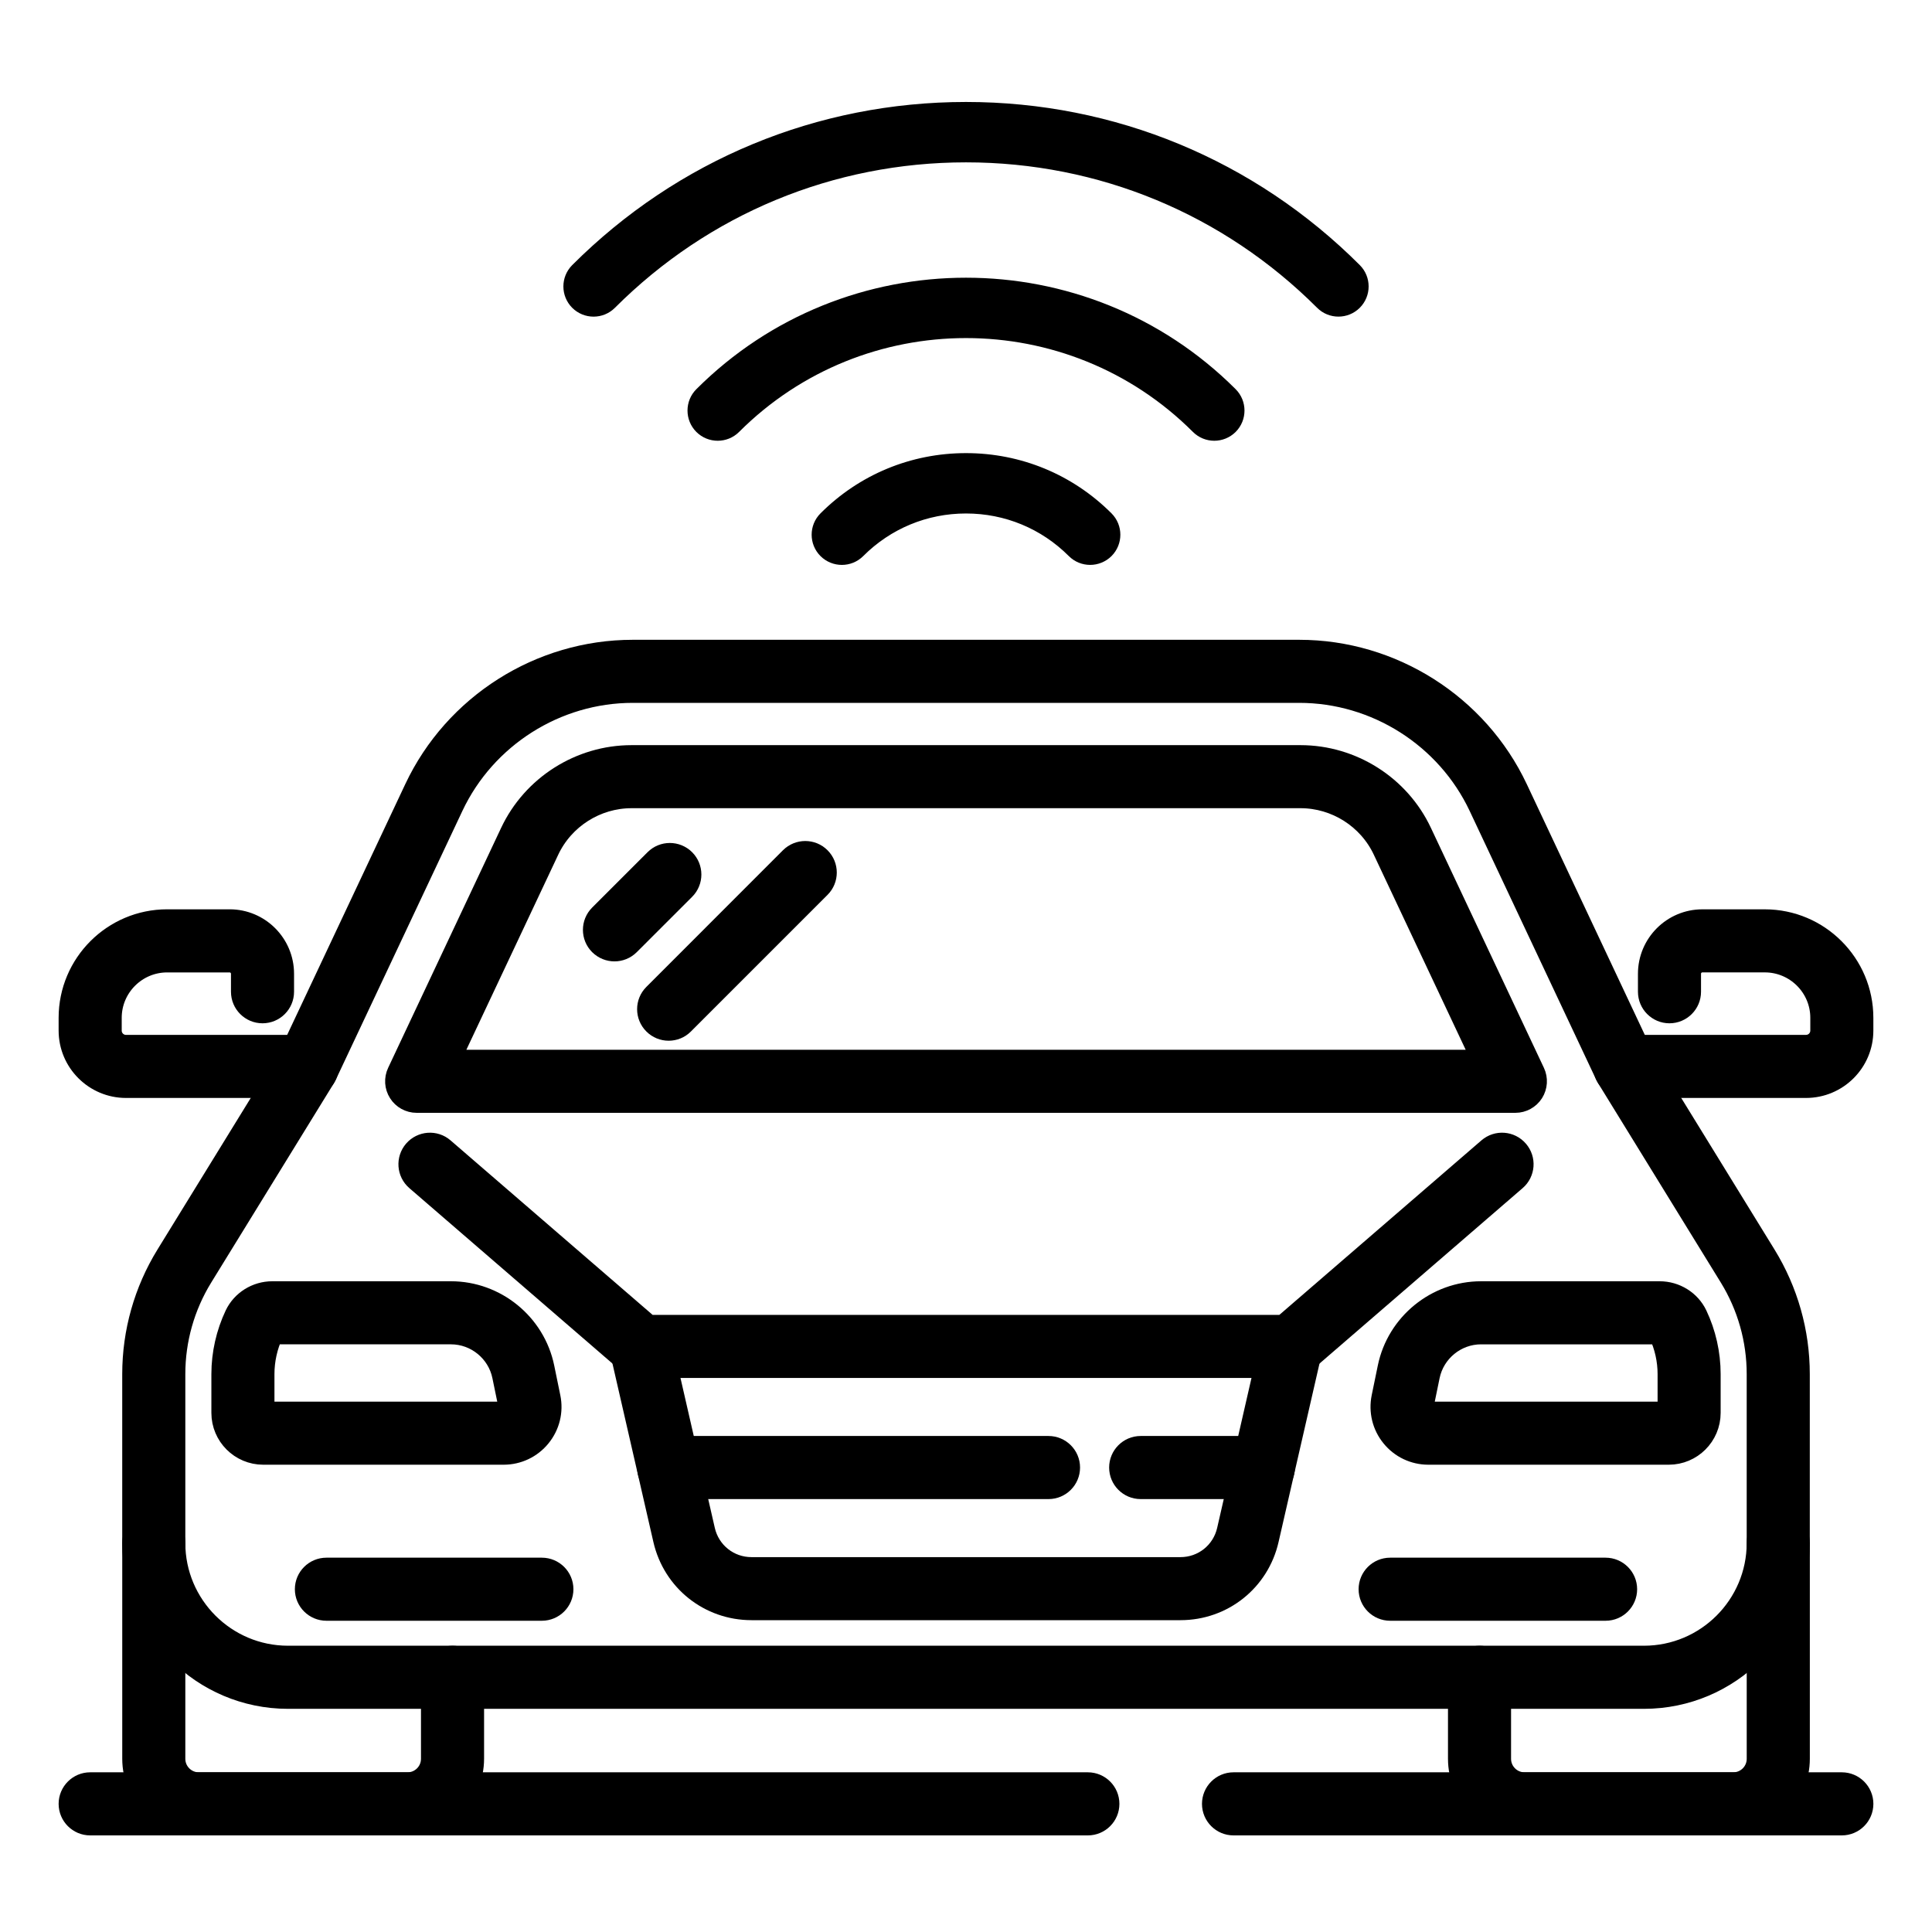
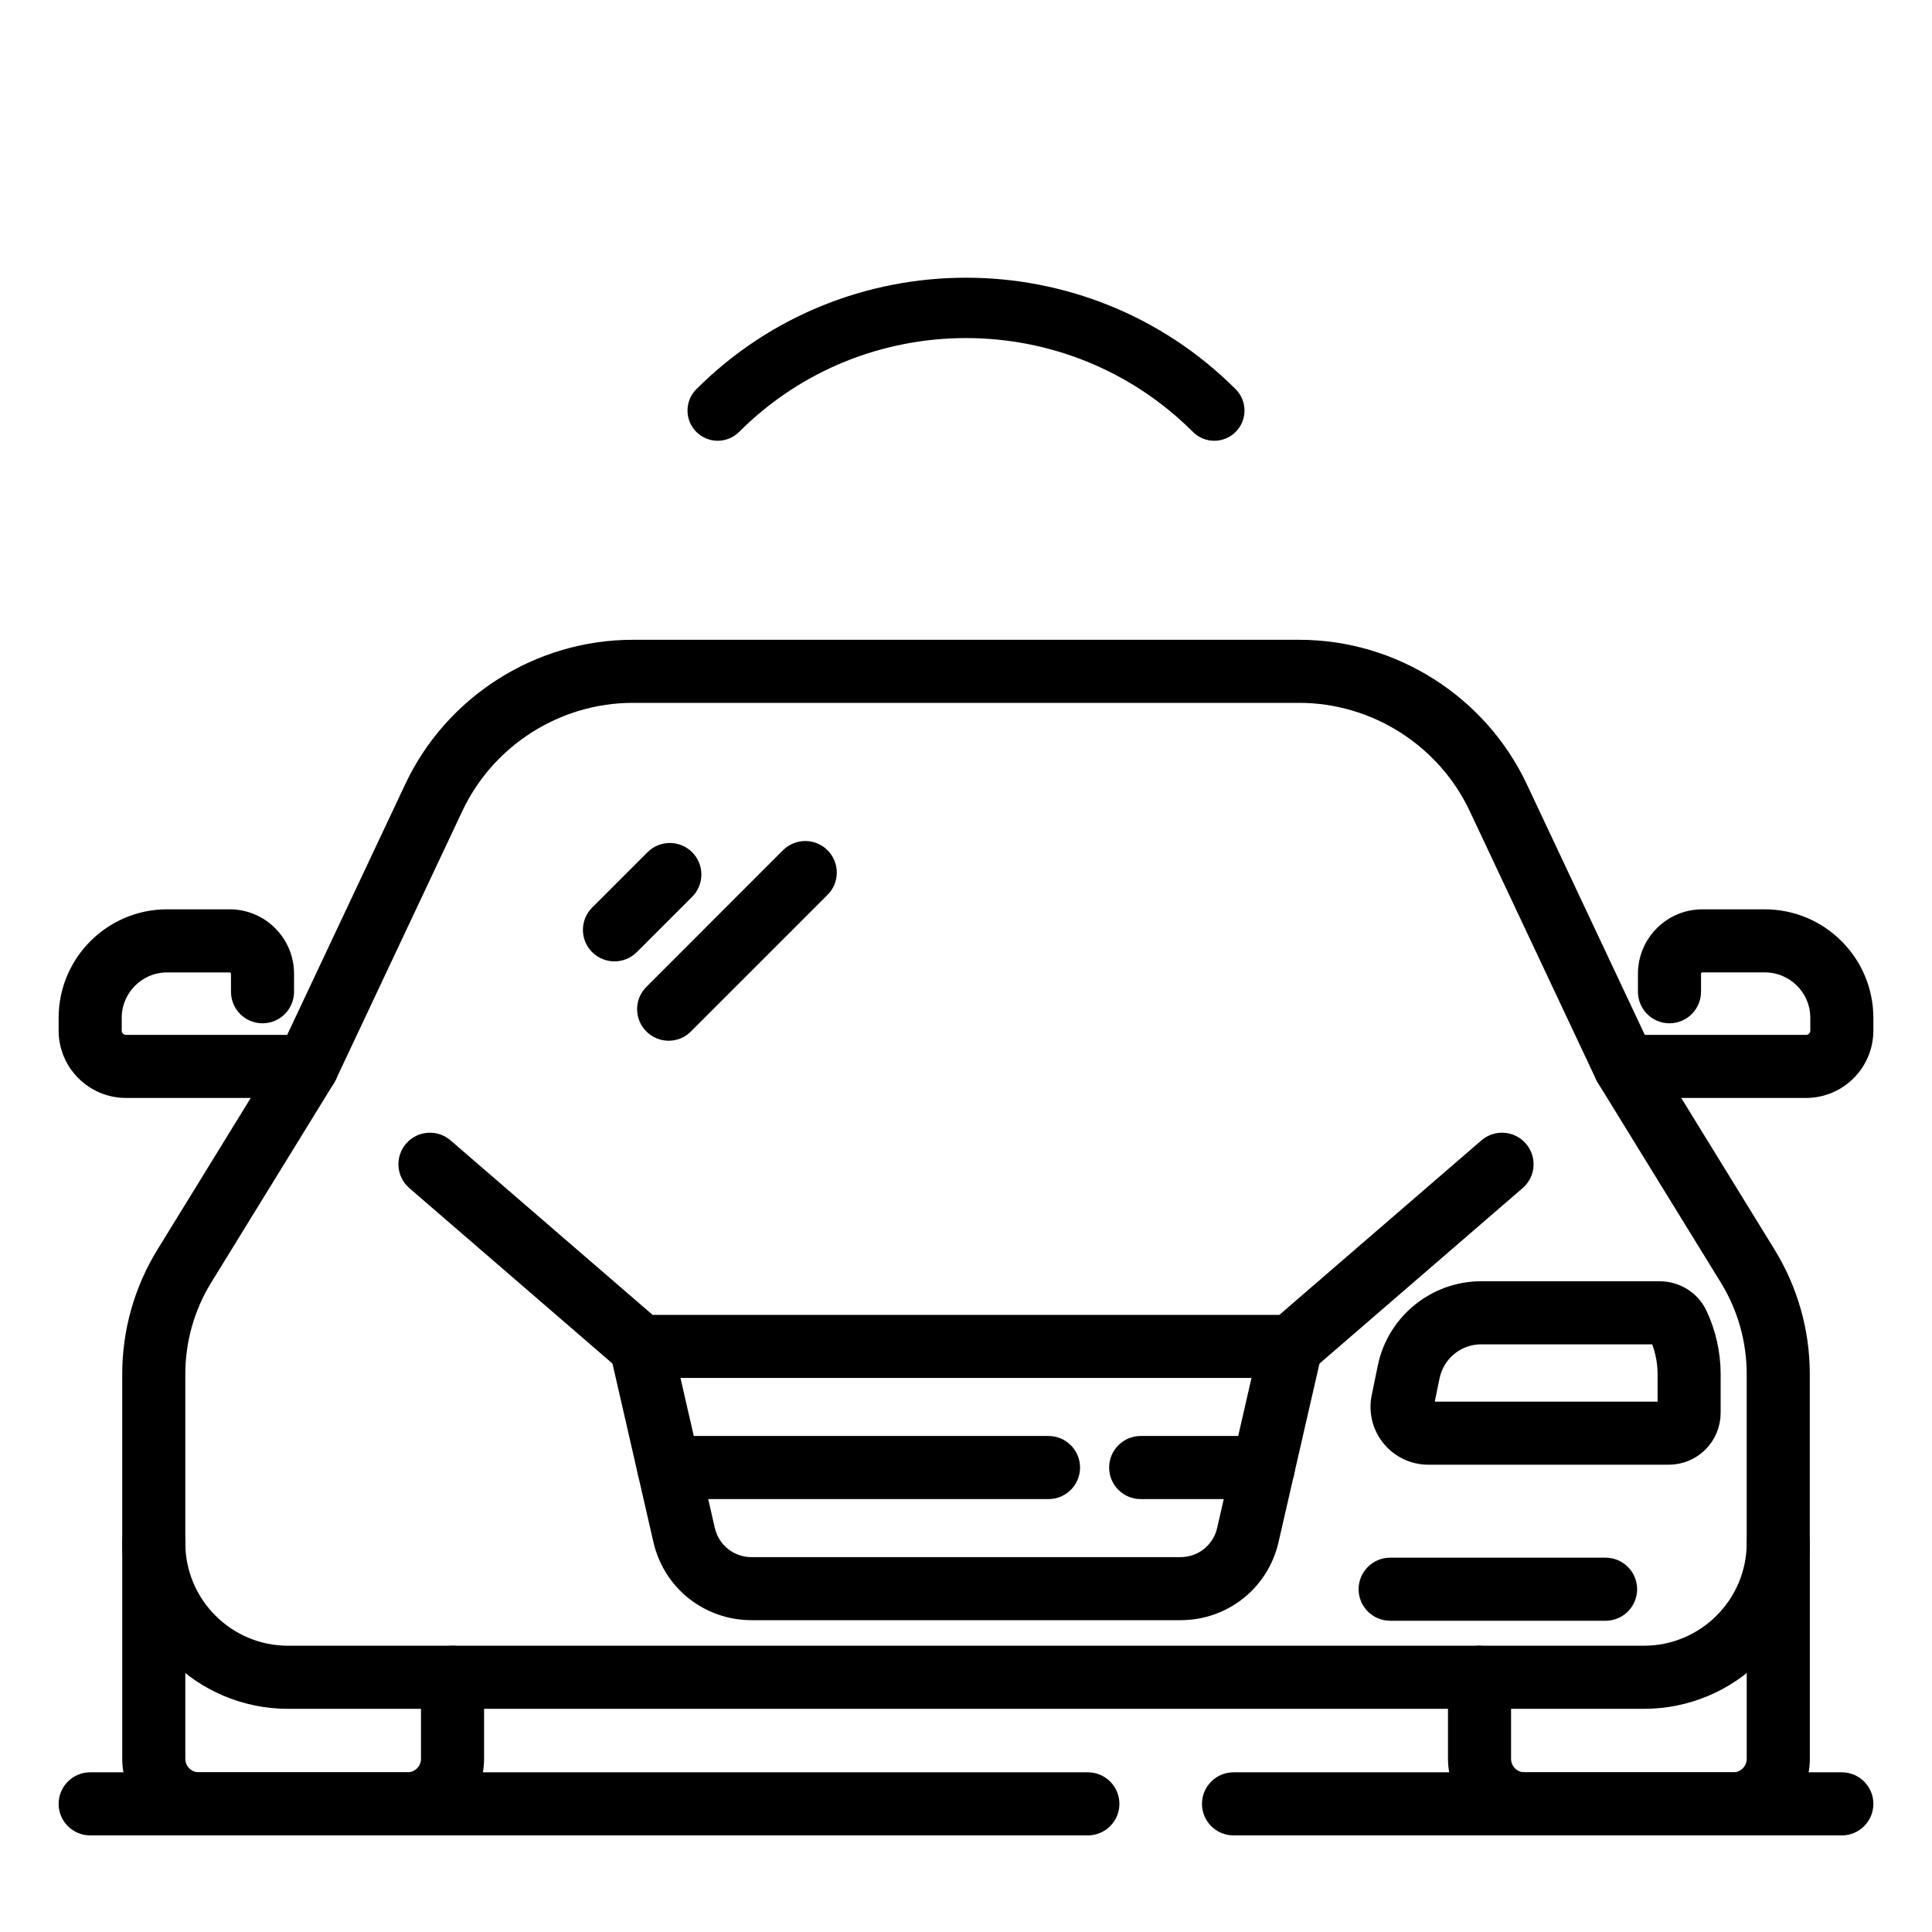
<svg xmlns="http://www.w3.org/2000/svg" version="1.1" id="Calque_1" x="0px" y="0px" width="90px" height="90px" viewBox="0 0 90 90" enable-background="new 0 0 90 90" xml:space="preserve">
  <g>
    <g id="XMLID_464_">
      <g id="XMLID_454_">
        <g id="XMLID_689_">
          <path stroke="#000000" stroke-miterlimit="10" d="M18.978,85H9.263c-1.692,0-3.068-1.376-3.068-3.068V71.881      c0-0.536,0.434-0.969,0.969-0.969c0.534,0,0.969,0.433,0.969,0.969v10.051c0,0.624,0.508,1.13,1.131,1.13h9.715      c0.626,0,1.132-0.506,1.132-1.13v-3.797c0-0.535,0.434-0.97,0.971-0.97c0.533,0,0.968,0.435,0.968,0.97v3.797      C22.048,83.624,20.671,85,18.978,85z" />
        </g>
        <g id="XMLID_457_">
          <path stroke="#000000" stroke-miterlimit="10" d="M80.738,85h-9.716c-1.692,0-3.069-1.376-3.069-3.068v-3.797      c0-0.535,0.434-0.97,0.971-0.97c0.533,0,0.967,0.435,0.967,0.97v3.797c0,0.624,0.507,1.13,1.132,1.13h9.716      c0.623,0,1.13-0.506,1.13-1.13V71.881c0-0.536,0.434-0.969,0.969-0.969c0.536,0,0.971,0.433,0.971,0.969v10.051      C83.808,83.624,82.431,85,80.738,85z" />
        </g>
        <g id="XMLID_449_">
-           <path stroke="#000000" stroke-miterlimit="10" d="M23.462,67.732h-11.2c-1.056,0-1.915-0.858-1.915-1.914v-1.81      c0-0.946,0.215-1.897,0.62-2.751c0.31-0.65,0.983-1.071,1.719-1.071h8.321c2.083,0,3.9,1.481,4.32,3.522l0.284,1.385      c0.135,0.649-0.029,1.317-0.449,1.831C24.743,67.438,24.124,67.732,23.462,67.732z M12.285,65.794h11.177      c0.1,0,0.163-0.052,0.199-0.094c0.035-0.044,0.072-0.116,0.052-0.216L23.428,64.1c-0.234-1.145-1.254-1.976-2.421-1.976h-8.306      c-0.272,0.587-0.416,1.237-0.416,1.885V65.794z" />
-         </g>
+           </g>
        <g id="XMLID_451_">
          <path stroke="#000000" stroke-miterlimit="10" d="M77.738,67.732h-11.2c-0.662,0-1.283-0.295-1.7-0.809      c-0.42-0.514-0.581-1.181-0.449-1.83l0.285-1.385c0.42-2.041,2.237-3.522,4.321-3.522h8.319c0.736,0,1.411,0.421,1.721,1.072      c0.405,0.853,0.619,1.804,0.619,2.75v1.81C79.654,66.874,78.796,67.732,77.738,67.732z M68.995,62.124      c-1.169,0-2.187,0.831-2.423,1.976l-0.285,1.386c-0.02,0.1,0.017,0.171,0.052,0.215c0.036,0.042,0.101,0.094,0.199,0.094h11.179      v-1.785c0-0.647-0.145-1.298-0.419-1.885H68.995z" />
        </g>
        <g id="XMLID_245_">
-           <path stroke="#000000" stroke-miterlimit="10" d="M70.593,51.34H19.409c-0.332,0-0.642-0.17-0.817-0.45      c-0.179-0.28-0.2-0.632-0.059-0.932l5.264-11.18c1.021-2.167,3.227-3.566,5.621-3.566h31.164c2.396,0,4.604,1.399,5.622,3.565      l5.265,11.181c0.142,0.3,0.118,0.651-0.058,0.932C71.232,51.17,70.923,51.34,70.593,51.34z M20.937,49.402h48.128l-4.615-9.799      c-0.699-1.49-2.218-2.454-3.867-2.454H29.418c-1.646,0-3.165,0.964-3.866,2.454L20.937,49.402z" />
-         </g>
+           </g>
        <g id="XMLID_242_">
          <g id="XMLID_663_">
            <path stroke="#000000" stroke-miterlimit="10" d="M60.144,63.69H29.856c-0.233,0-0.457-0.083-0.634-0.235l-9.827-8.487       c-0.405-0.35-0.448-0.962-0.1-1.366c0.349-0.405,0.962-0.451,1.366-0.101l9.555,8.252h29.566l9.556-8.252       c0.406-0.35,1.017-0.305,1.365,0.101c0.352,0.404,0.306,1.017-0.099,1.366l-9.827,8.487       C60.601,63.607,60.377,63.69,60.144,63.69z" />
          </g>
          <g id="XMLID_244_">
            <path stroke="#000000" stroke-miterlimit="10" d="M54.992,74.974H35.009c-1.967,0-3.647-1.338-4.085-3.256l-2.013-8.779       c-0.118-0.521,0.207-1.042,0.729-1.16c0.521-0.12,1.04,0.206,1.161,0.728l2.01,8.779c0.237,1.031,1.14,1.751,2.197,1.751       h19.983c1.057,0,1.96-0.72,2.197-1.751l2.01-8.779c0.12-0.521,0.64-0.848,1.16-0.728c0.522,0.118,0.849,0.639,0.729,1.16       l-2.013,8.779C58.639,73.636,56.959,74.974,54.992,74.974z" />
          </g>
          <g id="XMLID_456_">
            <g id="XMLID_243_">
              <path stroke="#000000" stroke-miterlimit="10" d="M48.845,69.333H31.147c-0.533,0-0.967-0.435-0.967-0.97        c0-0.534,0.434-0.969,0.967-0.969h17.697c0.535,0,0.969,0.435,0.969,0.969C49.813,68.898,49.38,69.333,48.845,69.333z" />
            </g>
            <g id="XMLID_246_">
              <path stroke="#000000" stroke-miterlimit="10" d="M58.853,69.333h-5.718c-0.533,0-0.967-0.435-0.967-0.97        c0-0.534,0.434-0.969,0.967-0.969h5.718c0.534,0,0.968,0.435,0.968,0.969C59.82,68.898,59.387,69.333,58.853,69.333z" />
            </g>
          </g>
        </g>
        <g id="XMLID_247_">
          <path stroke="#000000" stroke-miterlimit="10" d="M14.311,50.647H5.869c-1.454,0-2.638-1.184-2.638-2.638v-0.595      c0-2.511,2.044-4.555,4.556-4.555h2.911c1.379,0,2.5,1.123,2.5,2.502V46.2c0,0.535-0.433,0.969-0.969,0.969      c-0.535,0-0.969-0.434-0.969-0.969v-0.838c0-0.311-0.253-0.563-0.563-0.563H7.787c-1.443,0-2.617,1.174-2.617,2.616v0.595      c0,0.386,0.313,0.699,0.699,0.699h8.441c0.534,0,0.969,0.434,0.969,0.969S14.845,50.647,14.311,50.647z" />
        </g>
        <g id="XMLID_453_">
          <path stroke="#000000" stroke-miterlimit="10" d="M76.582,79.104H13.417c-3.981,0-7.223-3.24-7.223-7.223v-7.872      c0-1.956,0.542-3.871,1.567-5.537l5.695-9.256l5.876-12.476c1.84-3.909,5.821-6.436,10.144-6.436h31.048      c4.321,0,8.303,2.525,10.146,6.436l5.873,12.476l5.696,9.256c1.025,1.666,1.568,3.581,1.568,5.537v7.872      C83.808,75.863,80.565,79.104,76.582,79.104z M29.477,32.242c-3.574,0-6.868,2.09-8.391,5.324l-5.899,12.524      c-0.015,0.032-0.031,0.063-0.051,0.096l-5.724,9.3c-0.837,1.361-1.279,2.925-1.279,4.522v7.872c0,2.914,2.37,5.284,5.284,5.284      h63.165c2.915,0,5.286-2.37,5.286-5.284v-7.872c0-1.598-0.442-3.161-1.279-4.522l-5.724-9.3      c-0.019-0.032-0.035-0.063-0.053-0.096l-5.896-12.524c-1.525-3.234-4.819-5.324-8.393-5.324H29.477z" />
        </g>
        <g id="XMLID_452_">
          <path stroke="#000000" stroke-miterlimit="10" d="M84.131,50.647h-8.441c-0.534,0-0.968-0.435-0.968-0.97      s0.434-0.969,0.968-0.969h8.441c0.387,0,0.7-0.313,0.7-0.699v-0.595c0-1.442-1.175-2.616-2.619-2.616h-2.909      c-0.31,0-0.563,0.253-0.563,0.563V46.2c0,0.535-0.435,0.969-0.971,0.969c-0.533,0-0.967-0.434-0.967-0.969v-0.838      c0-1.379,1.121-2.502,2.5-2.502h2.909c2.514,0,4.557,2.044,4.557,4.555v0.595C86.769,49.464,85.585,50.647,84.131,50.647z" />
        </g>
        <g id="XMLID_450_">
-           <path stroke="#000000" stroke-miterlimit="10" d="M25.241,75.001H15.206c-0.535,0-0.97-0.434-0.97-0.969s0.435-0.969,0.97-0.969      h10.035c0.536,0,0.971,0.434,0.971,0.969S25.777,75.001,25.241,75.001z" />
-         </g>
+           </g>
        <g id="XMLID_455_">
          <path stroke="#000000" stroke-miterlimit="10" d="M74.794,75.001H64.759c-0.535,0-0.97-0.434-0.97-0.969s0.435-0.969,0.97-0.969      h10.035c0.535,0,0.97,0.434,0.97,0.969S75.329,75.001,74.794,75.001z" />
        </g>
        <g id="XMLID_113_">
          <g id="XMLID_493_">
            <path stroke="#000000" stroke-miterlimit="10" d="M28.625,44.285c-0.247,0-0.494-0.095-0.686-0.283       c-0.379-0.378-0.379-0.992,0-1.371l2.579-2.578c0.378-0.379,0.991-0.379,1.371,0c0.378,0.379,0.378,0.992,0,1.37l-2.579,2.578       C29.12,44.19,28.873,44.285,28.625,44.285z" />
          </g>
          <g id="XMLID_494_">
            <path stroke="#000000" stroke-miterlimit="10" d="M31.147,47.981c-0.247,0-0.494-0.095-0.683-0.284       c-0.38-0.378-0.38-0.992,0-1.37l6.362-6.365c0.381-0.379,0.994-0.379,1.371,0c0.378,0.378,0.378,0.992,0,1.37l-6.365,6.365       C31.645,47.887,31.397,47.981,31.147,47.981z" />
          </g>
        </g>
      </g>
      <g id="XMLID_28_">
        <g id="XMLID_465_">
          <path stroke="#000000" stroke-miterlimit="10" d="M85.799,85H57.461c-0.533,0-0.968-0.434-0.968-0.969s0.435-0.97,0.968-0.97      h28.338c0.535,0,0.97,0.435,0.97,0.97S86.334,85,85.799,85z" />
        </g>
        <g id="XMLID_466_">
          <path stroke="#000000" stroke-miterlimit="10" d="M50.676,85H4.2c-0.534,0-0.969-0.434-0.969-0.969s0.435-0.97,0.969-0.97      h46.476c0.536,0,0.97,0.435,0.97,0.97S51.212,85,50.676,85z" />
        </g>
      </g>
    </g>
    <g id="XMLID_460_">
      <g id="XMLID_463_">
-         <path stroke="#000000" stroke-width="0.5" stroke-miterlimit="10" d="M50.783,26.065c-0.297,0-0.593-0.113-0.818-0.339     C48.639,24.4,46.877,23.67,45,23.67c-1.876,0-3.638,0.73-4.964,2.057c-0.452,0.452-1.186,0.451-1.638,0     c-0.451-0.451-0.451-1.184,0-1.635c1.764-1.765,4.107-2.734,6.602-2.734c2.495,0,4.838,0.97,6.602,2.733     c0.451,0.452,0.451,1.185,0,1.636C51.375,25.952,51.078,26.065,50.783,26.065z" />
-       </g>
+         </g>
      <g id="XMLID_462_">
        <path stroke="#000000" stroke-width="0.5" stroke-miterlimit="10" d="M56.567,20.282c-0.298,0-0.593-0.113-0.819-0.338     c-5.928-5.927-15.569-5.927-21.495,0c-0.452,0.451-1.186,0.451-1.638,0c-0.451-0.452-0.451-1.186,0-1.637     c6.83-6.827,17.939-6.827,24.77,0c0.451,0.451,0.451,1.185,0,1.637C57.158,20.169,56.861,20.282,56.567,20.282z" />
      </g>
      <g id="XMLID_461_">
-         <path stroke="#000000" stroke-width="0.5" stroke-miterlimit="10" d="M62.35,14.499c-0.296,0-0.592-0.112-0.817-0.338     C57.115,9.745,51.244,7.313,45,7.313c-6.243,0-12.115,2.433-16.532,6.849c-0.45,0.451-1.183,0.451-1.635,0     c-0.451-0.452-0.451-1.184,0-1.636C31.687,7.673,38.138,5,45,5c6.861,0,13.314,2.673,18.167,7.525     c0.452,0.452,0.452,1.184,0,1.636C62.941,14.387,62.645,14.499,62.35,14.499z" />
-       </g>
+         </g>
    </g>
  </g>
</svg>